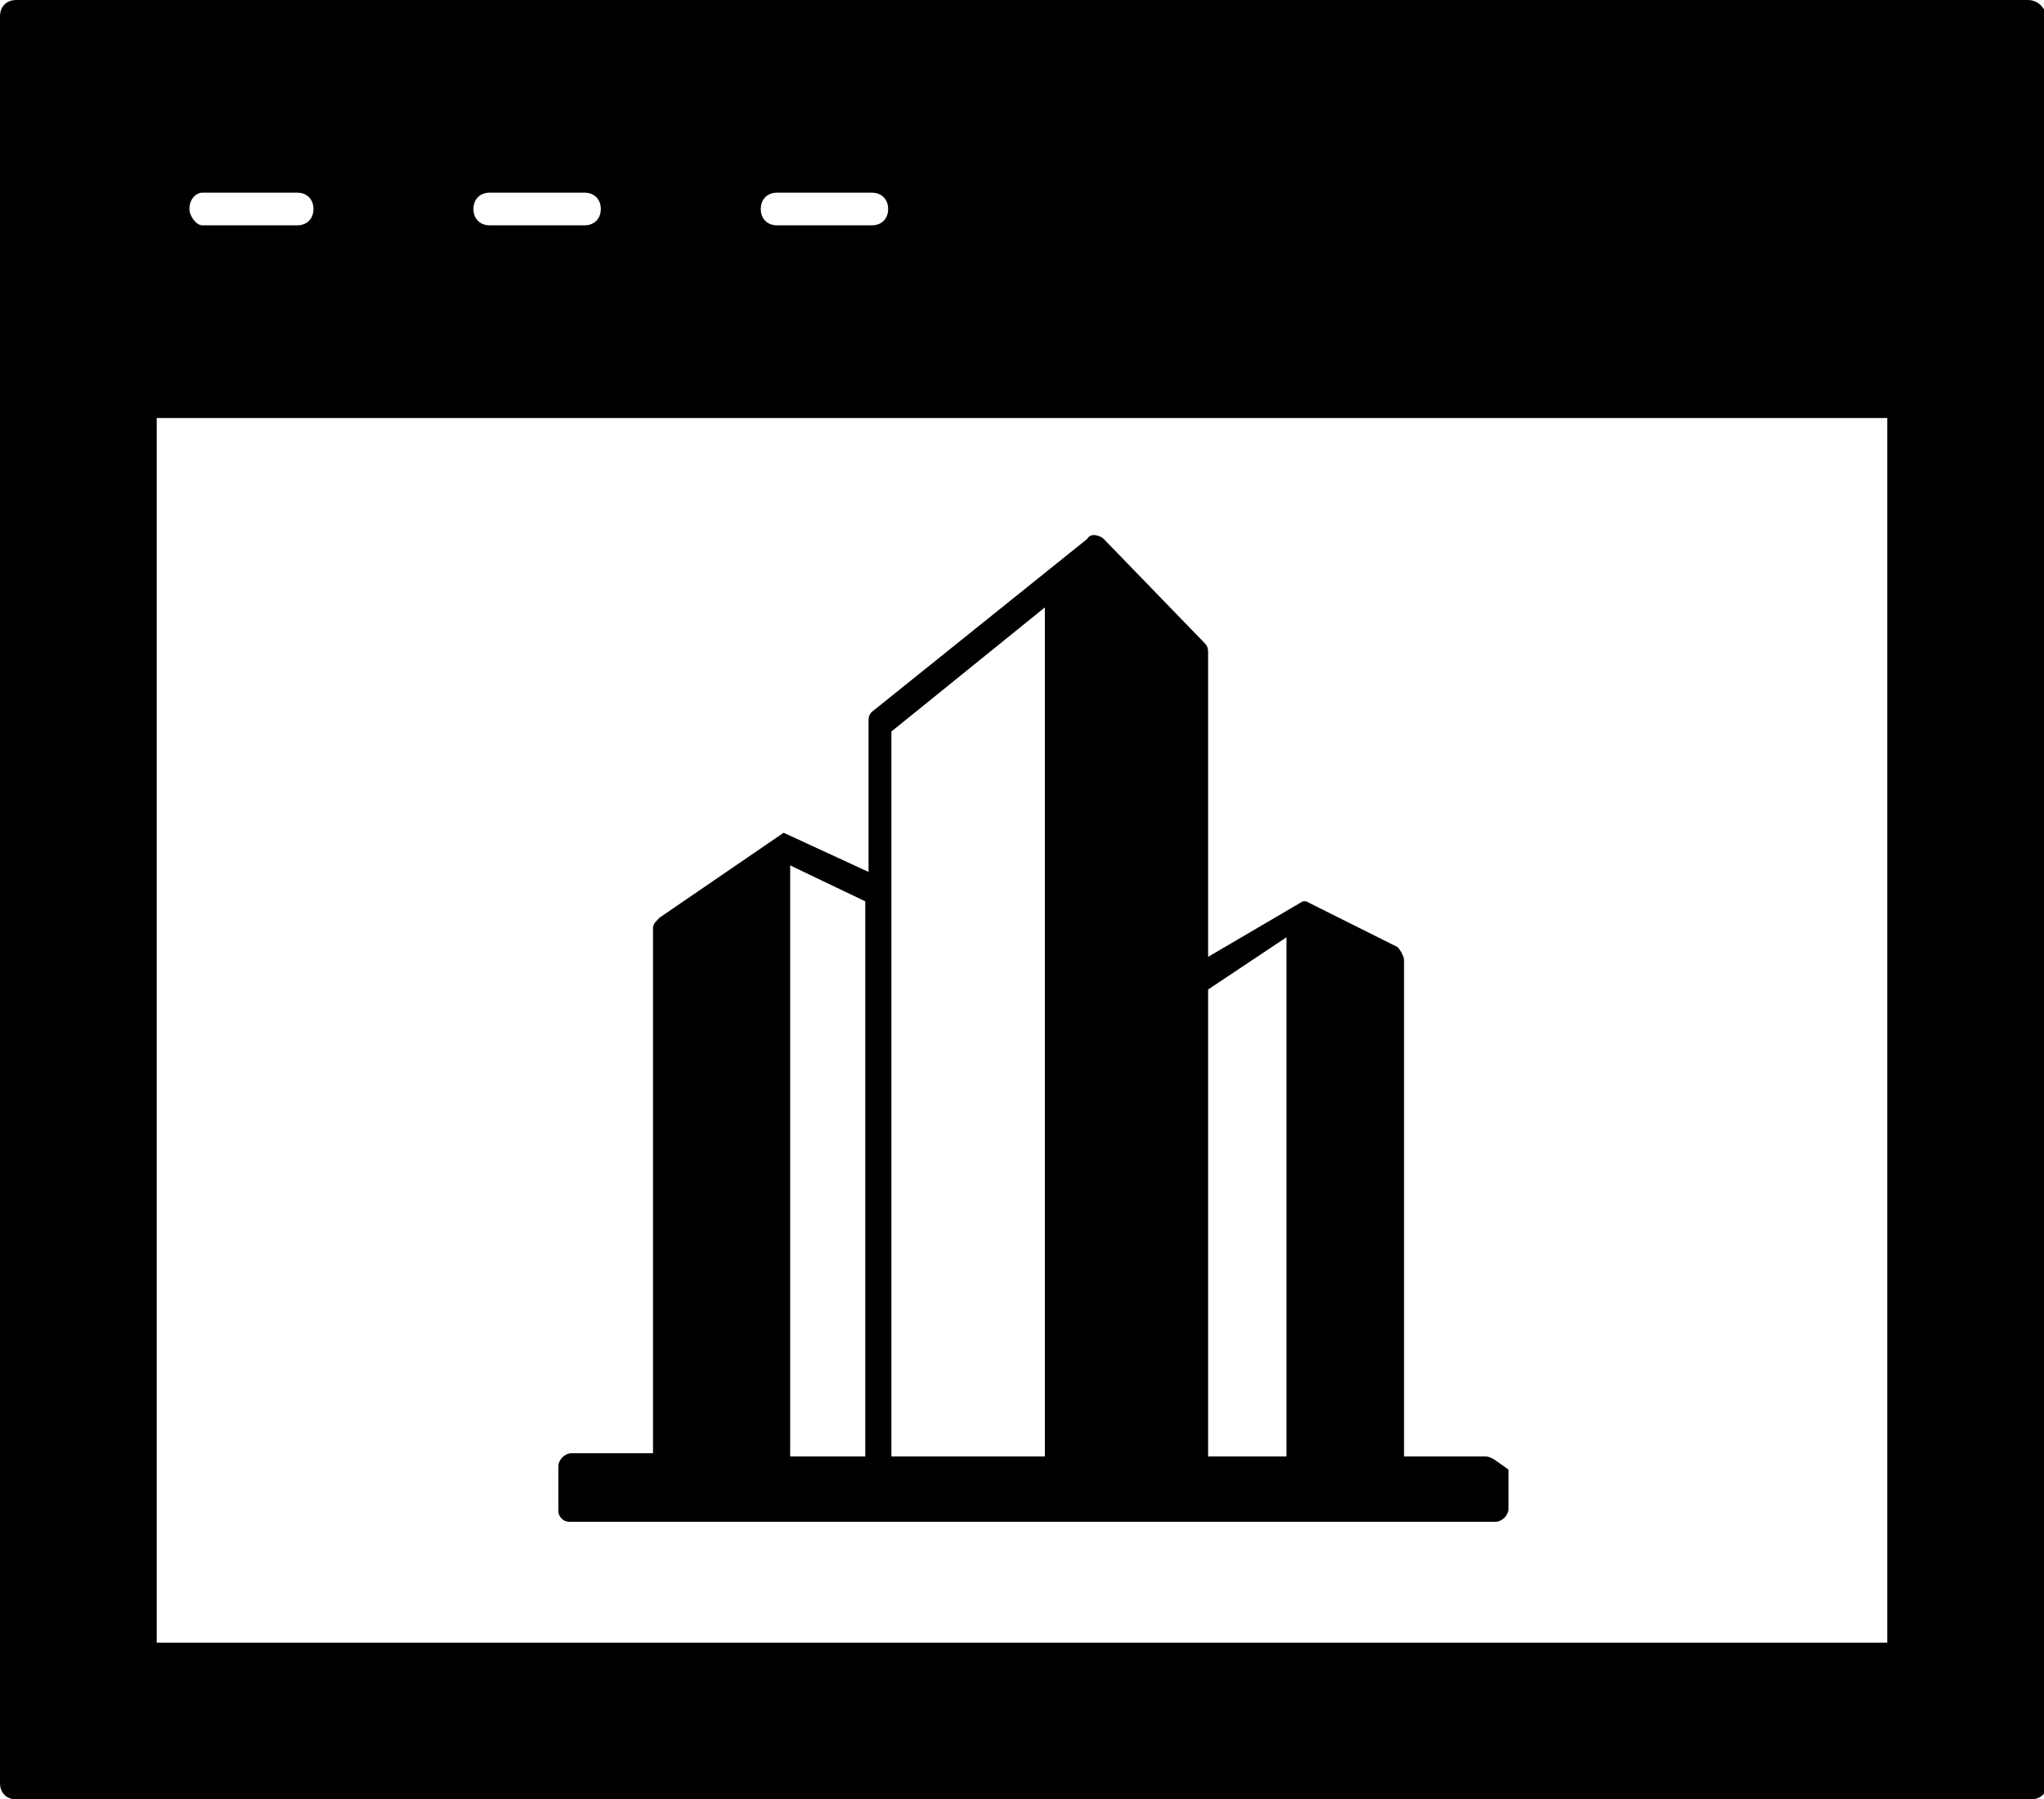
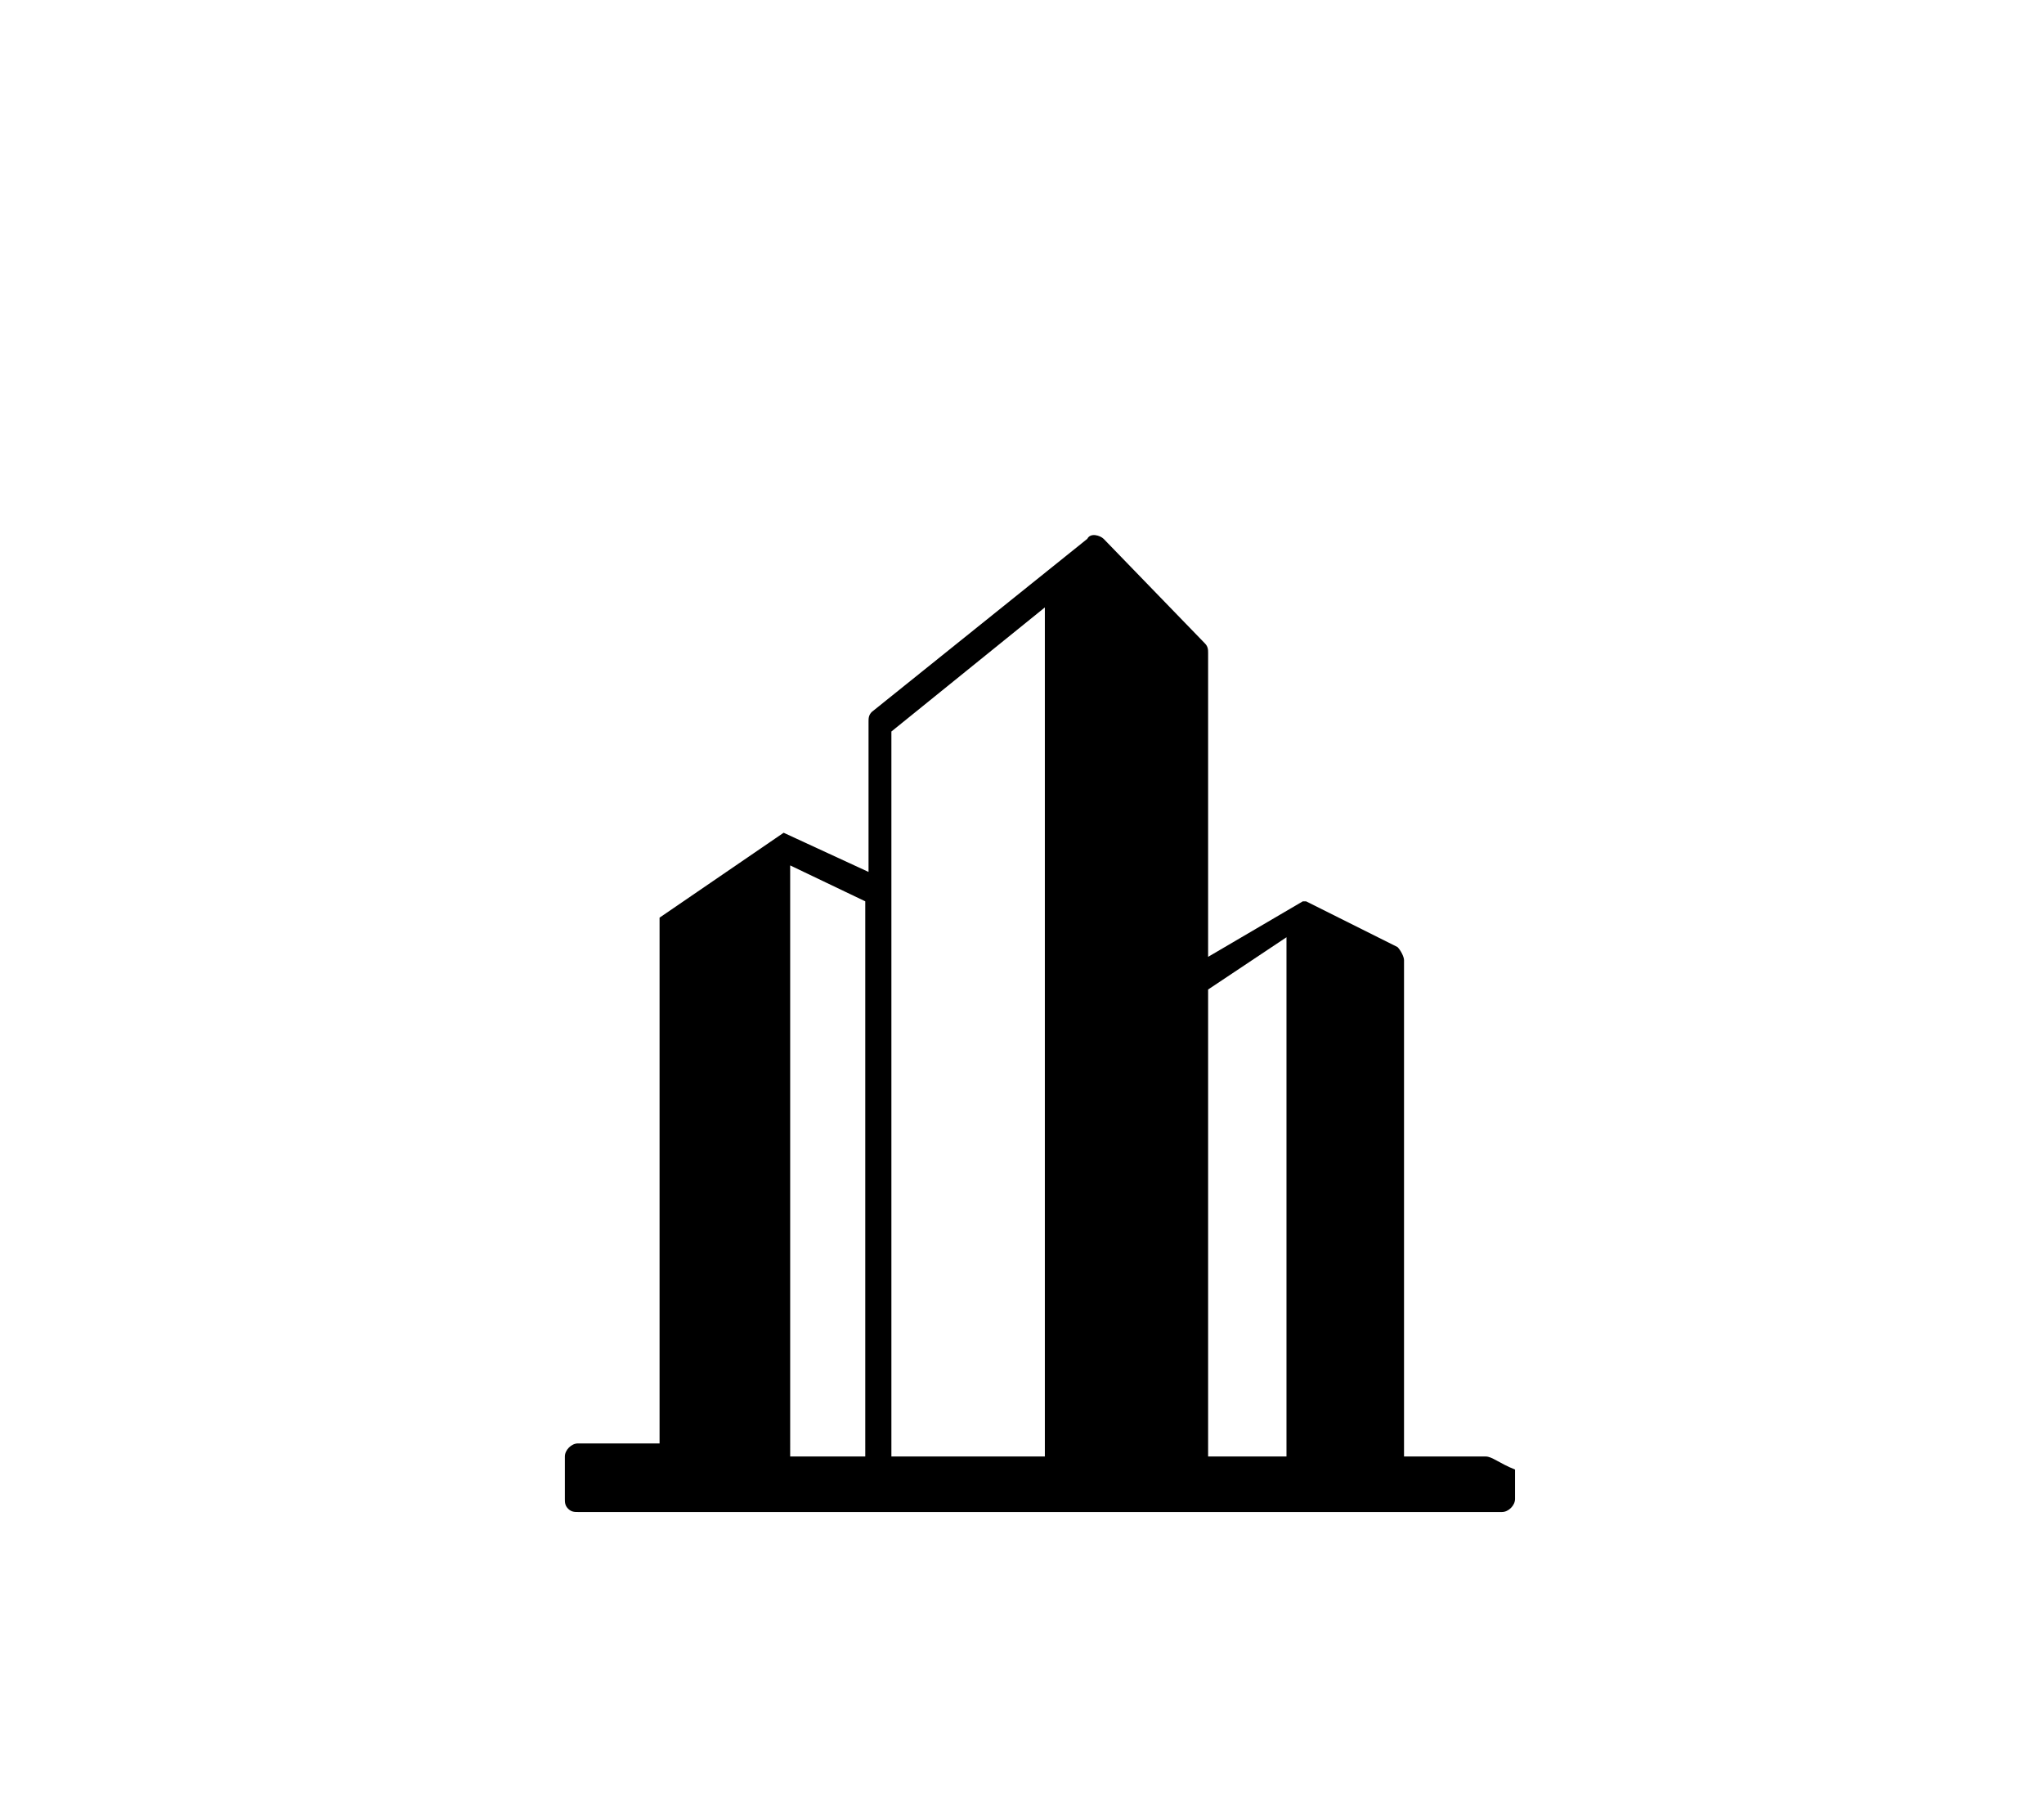
<svg xmlns="http://www.w3.org/2000/svg" id="Layer_1" x="0px" y="0px" viewBox="0 0 62.6 55.1" style="enable-background:new 0 0 62.6 55.1;" xml:space="preserve">
  <style type="text/css">	.st0{fill-rule:evenodd;clip-rule:evenodd;}</style>
  <g>
-     <path d="M62.1,0H0.5C0.2,0,0,0.2,0,0.5v54.1c0,0.3,0.2,0.5,0.5,0.5h61.7c0.3,0,0.5-0.2,0.5-0.5V0.5C62.6,0.2,62.4,0,62.1,0z   M23.8,5.9h2.9c0.3,0,0.5,0.2,0.5,0.5c0,0.3-0.2,0.5-0.5,0.5h-2.9c-0.3,0-0.5-0.2-0.5-0.5C23.3,6.1,23.5,5.9,23.8,5.9z M15,5.9h2.9  c0.3,0,0.5,0.2,0.5,0.5c0,0.3-0.2,0.5-0.5,0.5H15c-0.3,0-0.5-0.2-0.5-0.5C14.5,6.1,14.7,5.9,15,5.9z M6.2,5.9h2.9  c0.3,0,0.5,0.2,0.5,0.5c0,0.3-0.2,0.5-0.5,0.5H6.2C6,6.9,5.8,6.6,5.8,6.4C5.8,6.1,6,5.9,6.2,5.9z M57.8,50.3h-53V12.8h53V50.3z" />
-   </g>
-   <path class="st0" d="M45.5,44.6H43V29.4c0-0.1-0.1-0.3-0.2-0.4L40,27.6c0,0,0,0,0,0c0,0,0,0,0,0c0,0,0,0,0,0c0,0,0,0,0,0 c0,0,0,0,0,0c0,0,0,0,0,0c0,0,0,0,0,0c0,0,0,0,0,0c0,0,0,0,0,0c0,0,0,0,0,0c0,0,0,0,0,0c0,0,0,0,0,0c0,0-0.1,0-0.1,0c0,0,0,0,0,0 c0,0,0,0,0,0c0,0,0,0,0,0L37,29.3V20c0-0.1,0-0.2-0.1-0.3l-3.1-3.2c-0.1-0.1-0.4-0.2-0.5,0l-6.6,5.3c-0.1,0.1-0.1,0.2-0.1,0.3v4.6 L24,25.5c0,0,0,0,0,0c0,0,0,0,0,0c0,0,0,0,0,0c0,0,0,0,0,0c0,0,0,0,0,0c0,0,0,0,0,0c0,0,0,0,0,0c0,0,0,0,0,0c0,0,0,0,0,0 c0,0,0,0,0,0c0,0,0,0,0,0c0,0,0,0,0,0c0,0,0,0,0,0c0,0,0,0,0,0c0,0,0,0,0,0c0,0,0,0,0,0c0,0,0,0,0,0c0,0,0,0,0,0l-3.8,2.6 c-0.1,0.1-0.2,0.2-0.2,0.3v16.1h-2.5c-0.2,0-0.4,0.2-0.4,0.4l0,1.3c0,0.1,0,0.2,0.1,0.3c0.1,0.1,0.2,0.1,0.3,0.1h28.3 c0.2,0,0.4-0.2,0.4-0.4V45C45.9,44.8,45.7,44.6,45.5,44.6z M39.4,28.7v15.9H37V30.3L39.4,28.7z M27.3,22.4l4.7-3.8v26h-4.7V27.4 V22.4z M26.5,44.6h-2.3V26.5l2.3,1.1V44.6z" />
+     </g>
+   <path class="st0" d="M45.5,44.6H43V29.4c0-0.1-0.1-0.3-0.2-0.4L40,27.6c0,0,0,0,0,0c0,0,0,0,0,0c0,0,0,0,0,0c0,0,0,0,0,0 c0,0,0,0,0,0c0,0,0,0,0,0c0,0,0,0,0,0c0,0,0,0,0,0c0,0,0,0,0,0c0,0,0,0,0,0c0,0,0,0,0,0c0,0,0,0,0,0c0,0-0.1,0-0.1,0c0,0,0,0,0,0 c0,0,0,0,0,0c0,0,0,0,0,0L37,29.3V20c0-0.1,0-0.2-0.1-0.3l-3.1-3.2c-0.1-0.1-0.4-0.2-0.5,0l-6.6,5.3c-0.1,0.1-0.1,0.2-0.1,0.3v4.6 L24,25.5c0,0,0,0,0,0c0,0,0,0,0,0c0,0,0,0,0,0c0,0,0,0,0,0c0,0,0,0,0,0c0,0,0,0,0,0c0,0,0,0,0,0c0,0,0,0,0,0c0,0,0,0,0,0 c0,0,0,0,0,0c0,0,0,0,0,0c0,0,0,0,0,0c0,0,0,0,0,0c0,0,0,0,0,0c0,0,0,0,0,0c0,0,0,0,0,0c0,0,0,0,0,0c0,0,0,0,0,0l-3.8,2.6 v16.1h-2.5c-0.2,0-0.4,0.2-0.4,0.4l0,1.3c0,0.1,0,0.2,0.1,0.3c0.1,0.1,0.2,0.1,0.3,0.1h28.3 c0.2,0,0.4-0.2,0.4-0.4V45C45.9,44.8,45.7,44.6,45.5,44.6z M39.4,28.7v15.9H37V30.3L39.4,28.7z M27.3,22.4l4.7-3.8v26h-4.7V27.4 V22.4z M26.5,44.6h-2.3V26.5l2.3,1.1V44.6z" />
</svg>